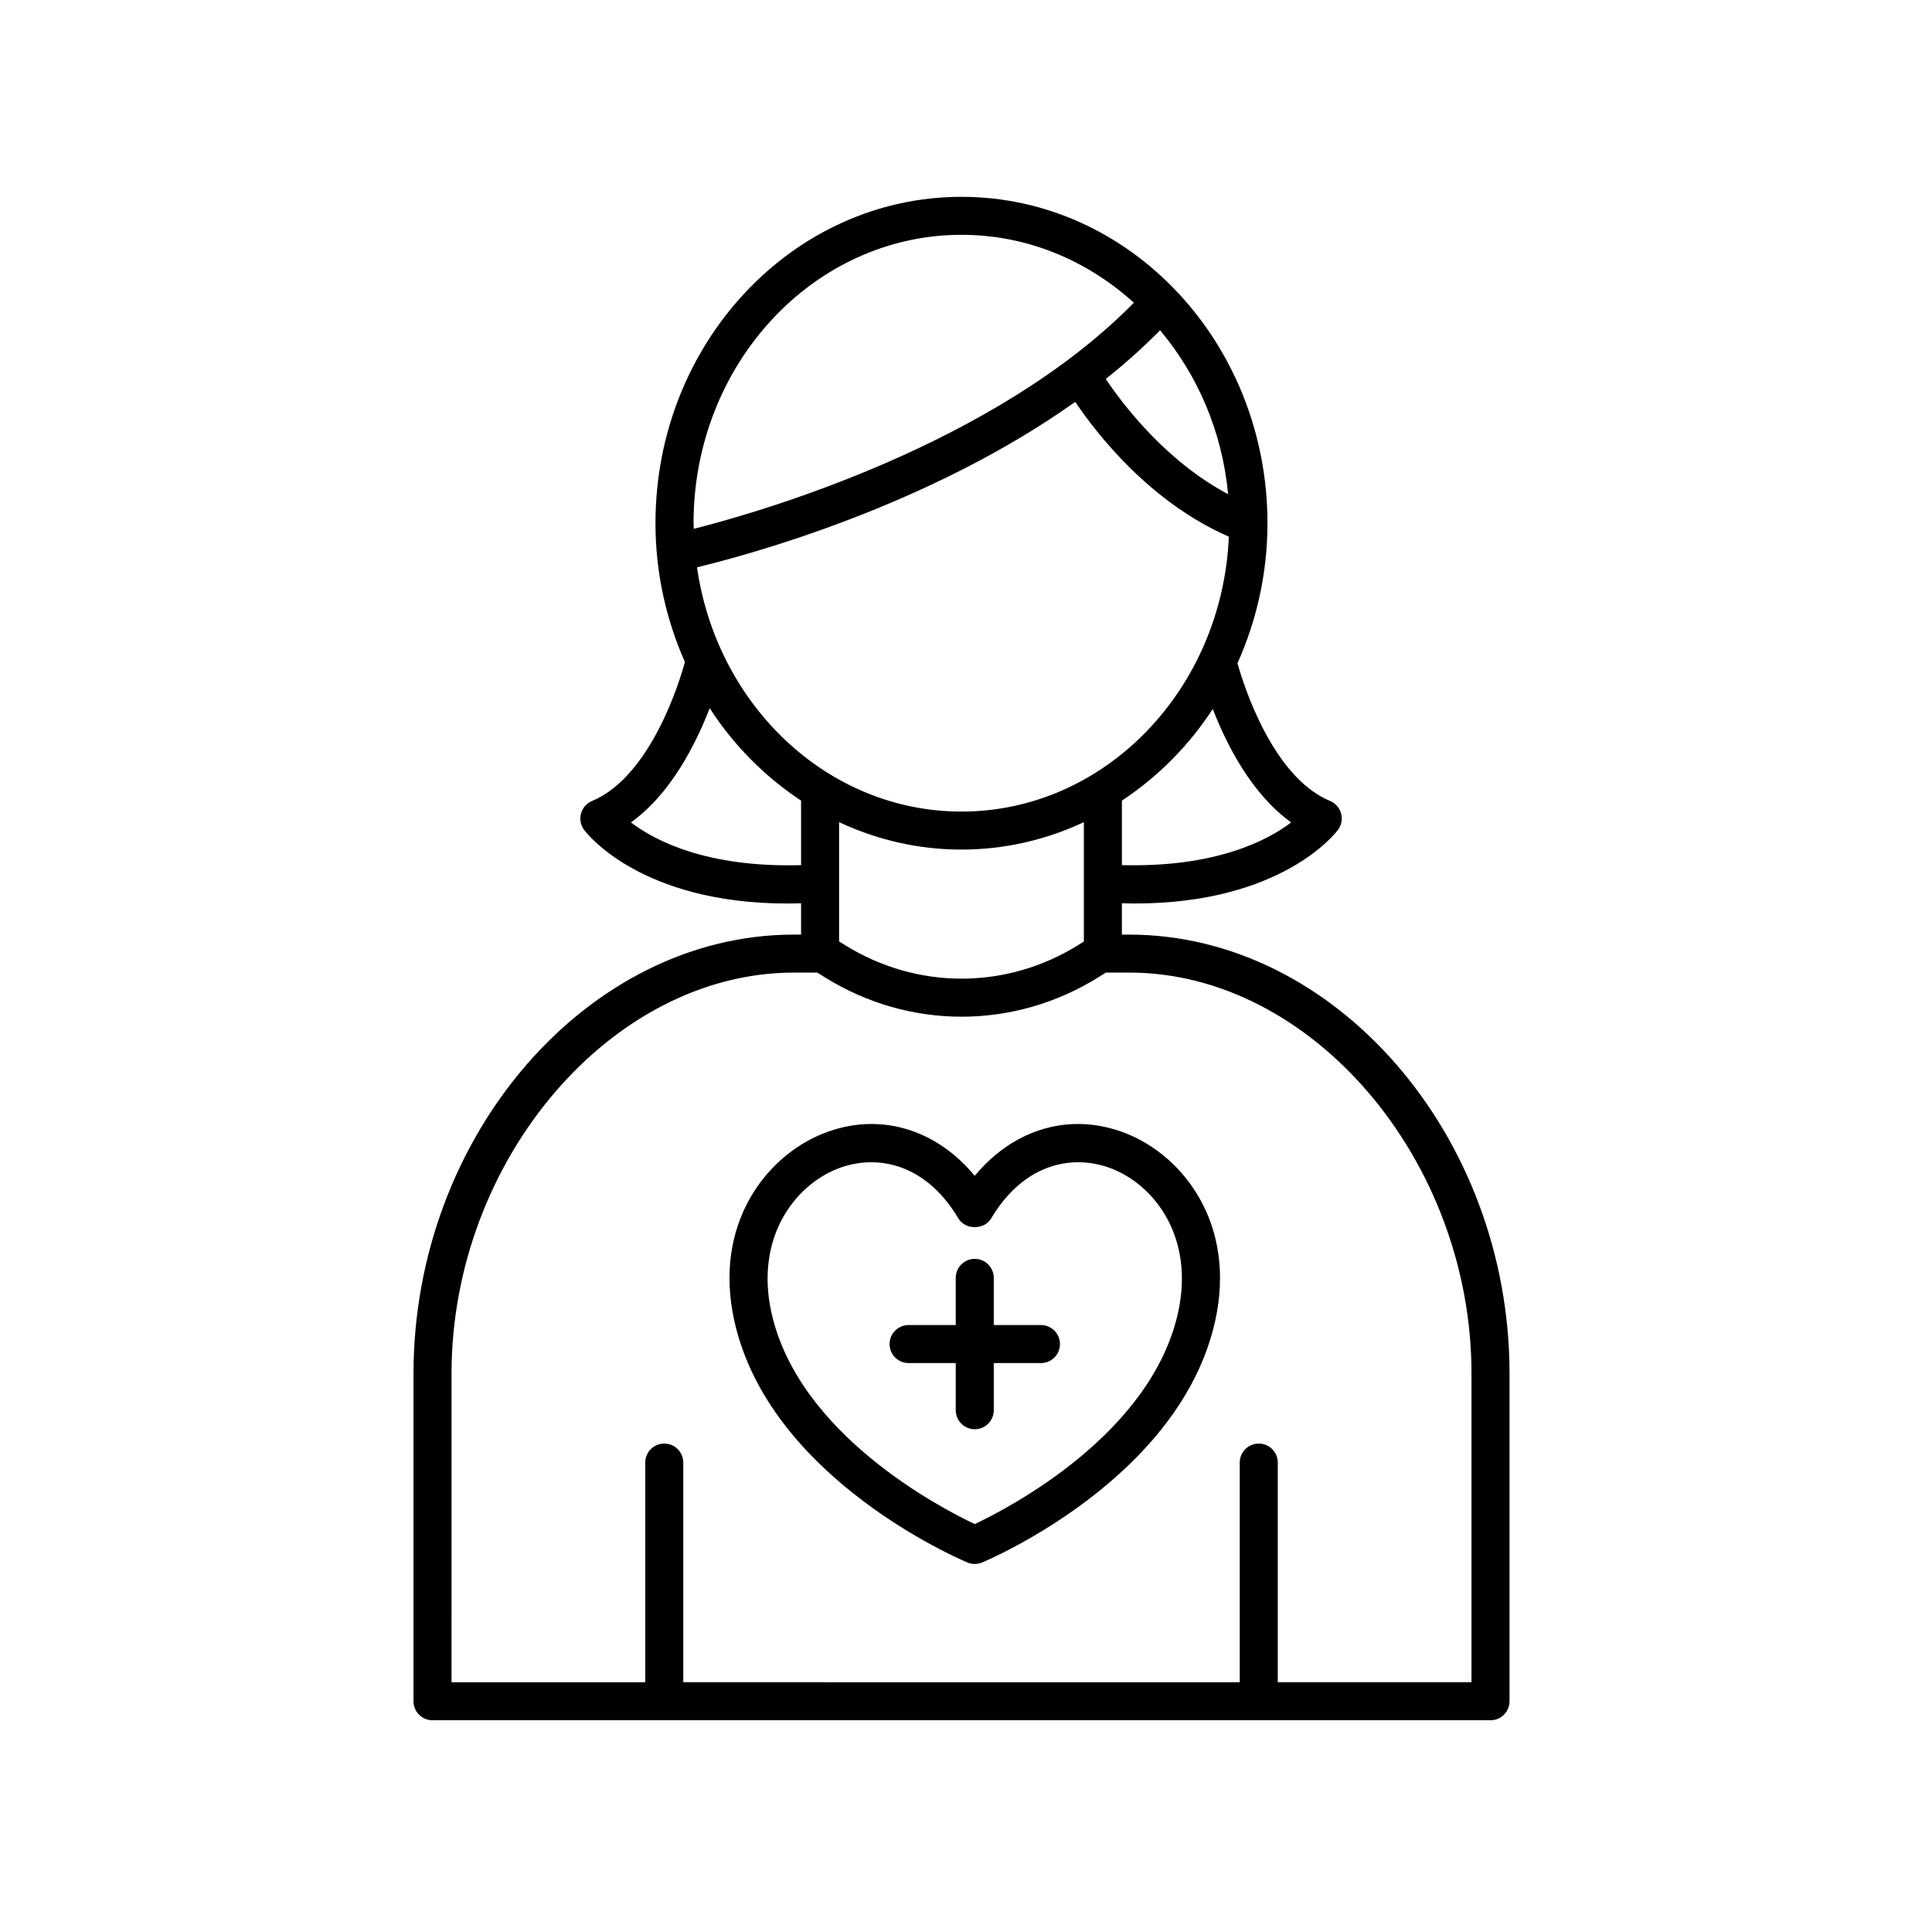
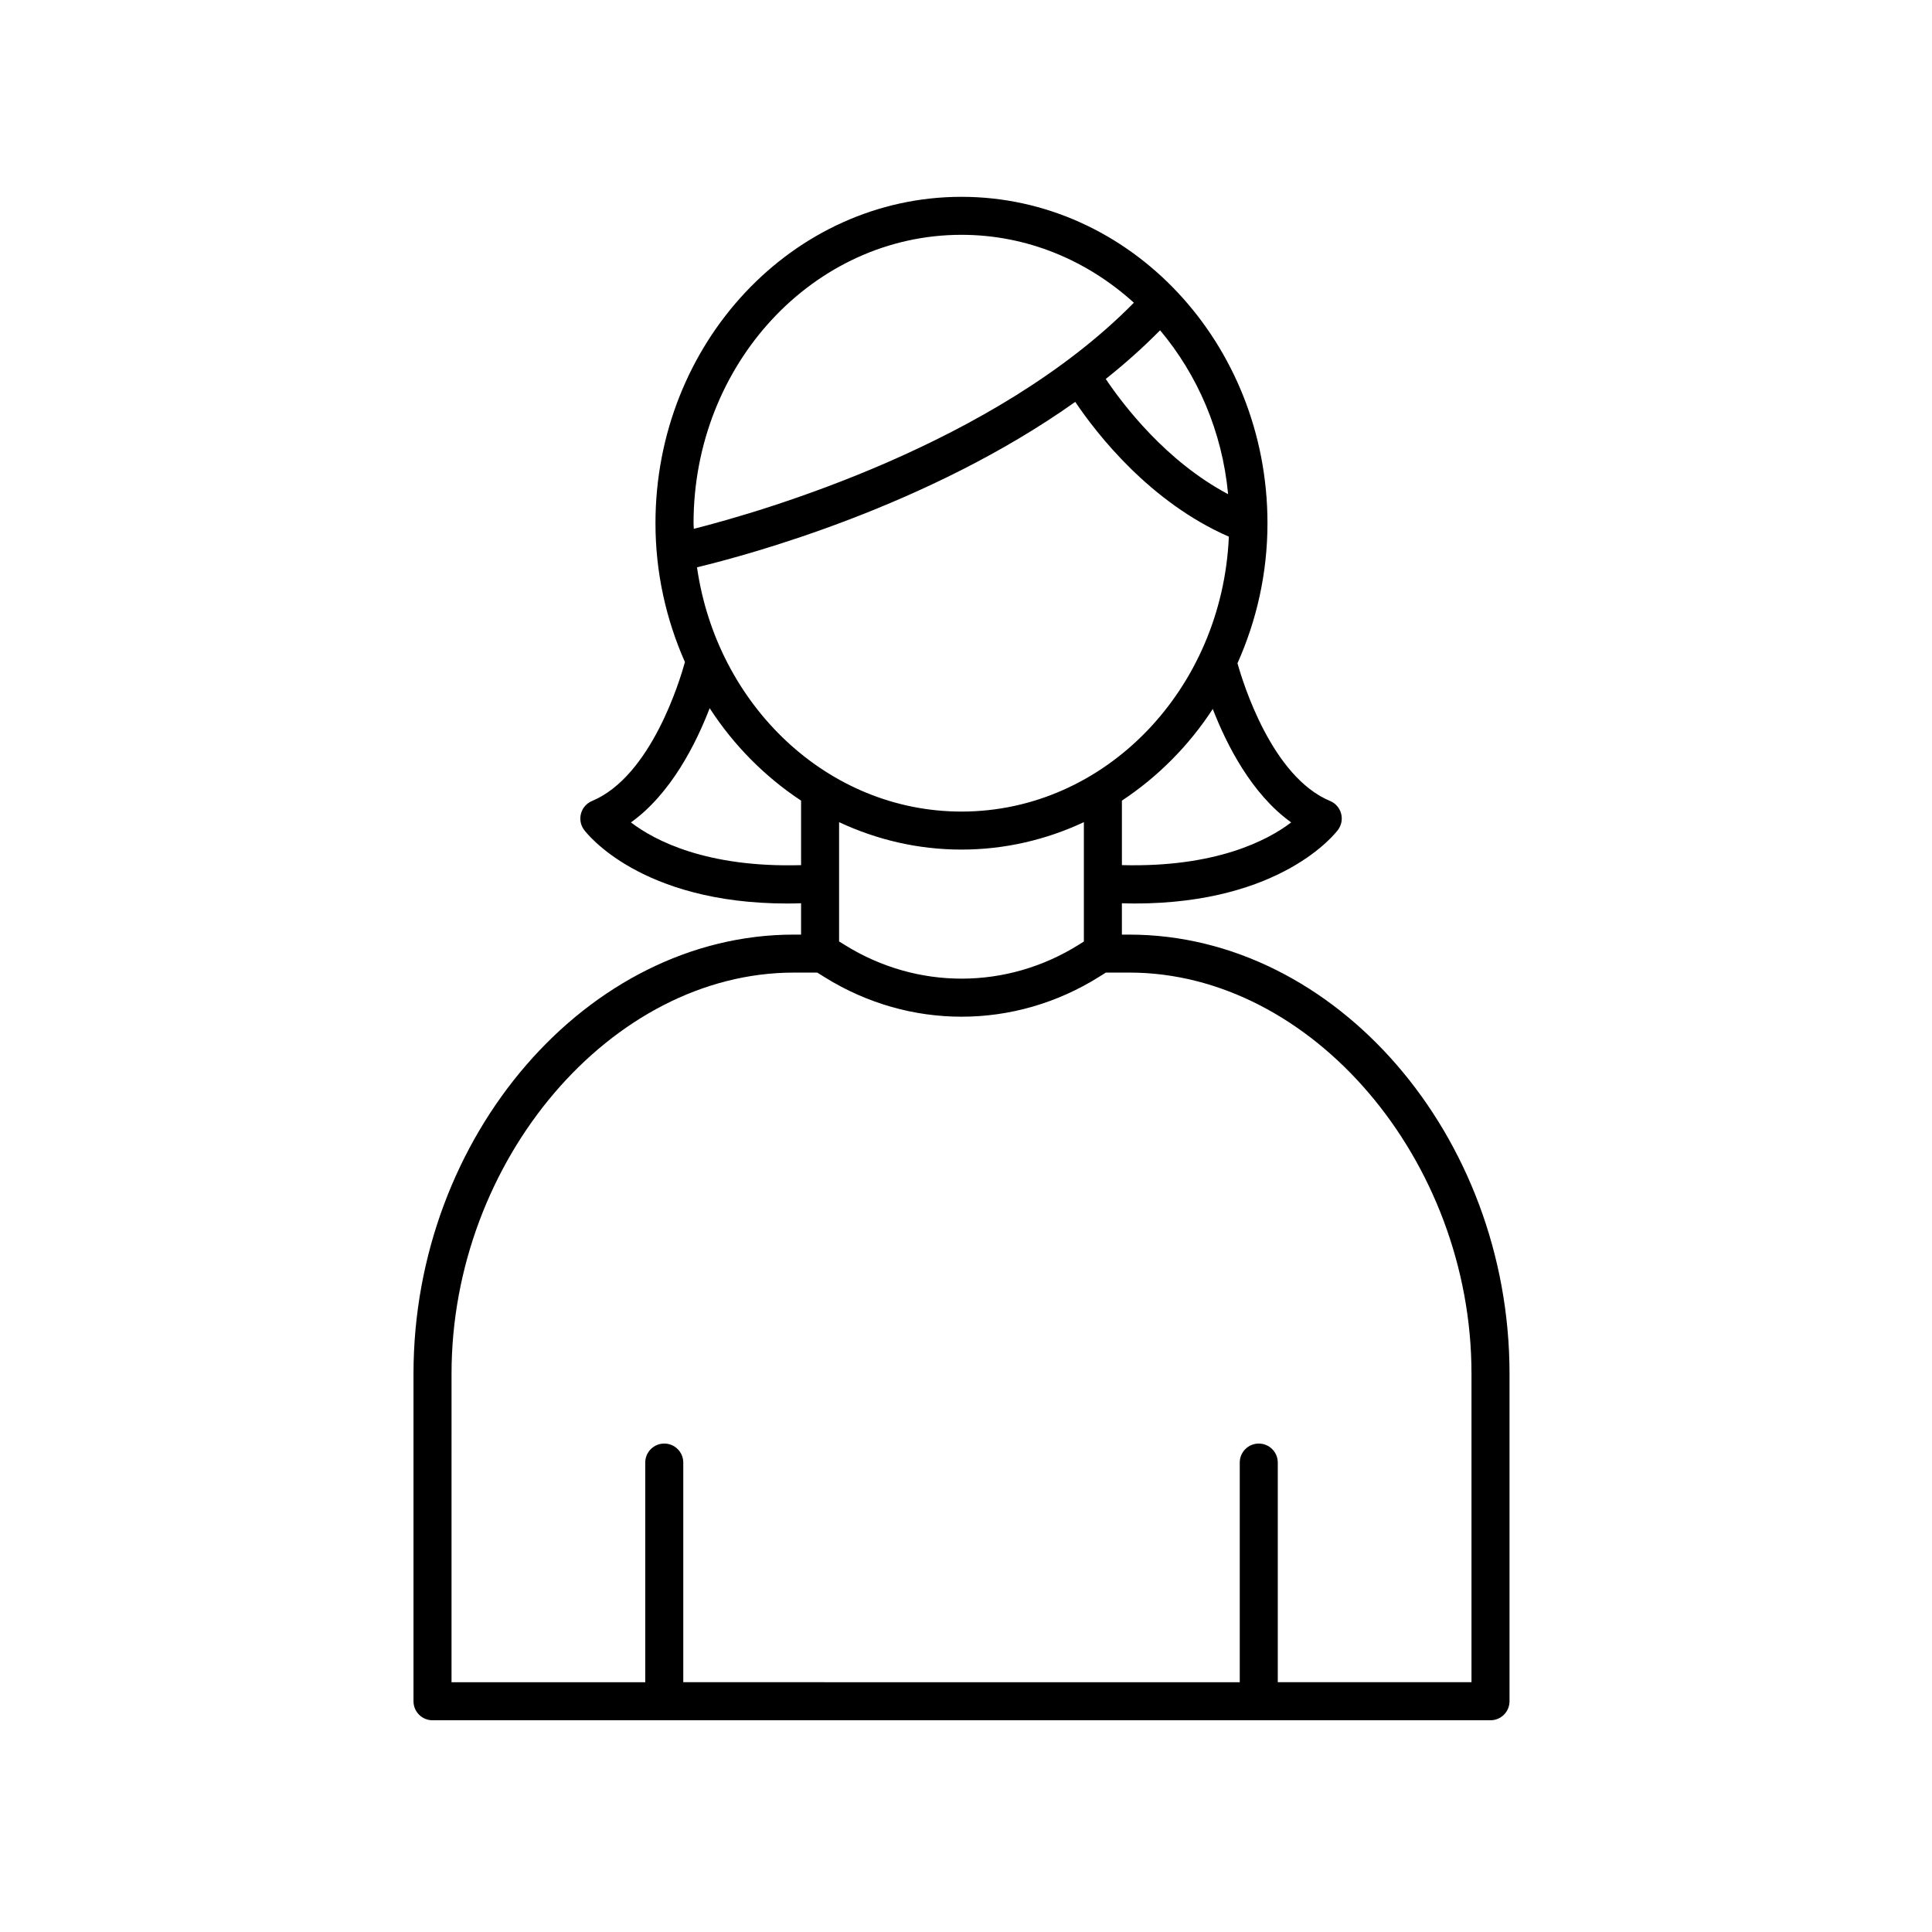
<svg xmlns="http://www.w3.org/2000/svg" fill="#000000" width="800px" height="800px" version="1.1" viewBox="144 144 512 512">
  <g>
    <path d="m354.35 391.68c-54.621 0-100.77 53.297-100.77 116.39v86.781c0 2.785 2.258 5.039 5.039 5.039l280.38-0.004c2.781 0 5.039-2.254 5.039-5.039v-86.824c0-63.066-46.133-116.34-100.75-116.34h-1.977v-8.312c1.148 0.031 2.301 0.066 3.414 0.066 38.961 0 53.254-18.707 53.867-19.531 0.922-1.246 1.219-2.84 0.805-4.336-0.414-1.492-1.484-2.711-2.918-3.305-15.359-6.402-23.016-31.059-24.535-36.5 5.043-11.266 7.949-23.816 7.949-37.105 0-47.695-36.379-86.5-81.094-86.5-44.715 0-81.094 38.805-81.094 86.5 0 13.164 2.852 25.605 7.809 36.789-1.281 4.676-8.926 30.273-24.621 36.82-1.43 0.594-2.504 1.812-2.918 3.305-0.414 1.496-0.117 3.094 0.805 4.336 0.613 0.828 14.902 19.531 53.863 19.531 1.184 0 2.414-0.035 3.648-0.07v8.316l-1.945-0.004zm179.61 116.34v81.777h-51.336v-58.199c0-2.785-2.258-5.039-5.039-5.039s-5.039 2.254-5.039 5.039v58.207l-147.47-0.004v-58.203c0-2.785-2.258-5.039-5.039-5.039s-5.039 2.254-5.039 5.039v58.207h-51.34l0.004-81.746c0-56.629 42.379-106.31 90.695-106.31h6.227l2.074 1.289c11.168 6.934 23.668 10.398 36.172 10.398 12.621 0 25.242-3.531 36.48-10.59l1.754-1.102h6.231c48.301 0.008 90.664 49.664 90.664 106.27zm-205.25-213.68c13.875-3.34 61.398-16.227 100.24-43.84 5.805 8.625 19.859 26.625 40.707 35.719-1.75 40.48-32.809 72.855-70.852 72.855-35.457 0-64.84-28.141-70.094-64.734zm70.094 74.809c11.531 0 22.488-2.621 32.434-7.269v31.629l-1.293 0.816c-19.09 11.977-42.832 12.043-61.98 0.156l-1.598-0.988v-31.613c9.949 4.652 20.906 7.269 32.438 7.269zm87.371-7.203c-6.289 4.801-20.062 11.977-44.859 11.32v-17.094c9.496-6.273 17.715-14.523 24.078-24.285 3.637 9.383 10.262 22.547 20.781 30.059zm-16.715-86.988c-16.434-8.699-27.809-23.652-32.426-30.531 5.055-4.016 9.883-8.316 14.402-12.898 9.887 11.77 16.469 26.793 18.023 43.43zm-70.656-68.73c17.391 0 33.32 6.785 45.684 17.996-36.895 37.535-98.566 55.344-116.62 59.918-0.012-0.504-0.07-0.988-0.07-1.492-0.004-42.137 31.855-76.422 71.012-76.422zm-87.602 155.72c10.594-7.566 17.246-20.871 20.867-30.27 6.383 9.855 14.656 18.176 24.223 24.496v17.098c-24.973 0.711-38.785-6.5-45.09-11.324z" />
-     <path d="m419.86 495.15h-12.5v-12.5c0-2.785-2.258-5.039-5.039-5.039s-5.039 2.254-5.039 5.039v12.5h-12.496c-2.781 0-5.039 2.254-5.039 5.039s2.258 5.039 5.039 5.039h12.5v12.496c0 2.785 2.258 5.039 5.039 5.039s5.039-2.254 5.039-5.039v-12.496h12.5c2.781 0 5.039-2.254 5.039-5.039-0.004-2.789-2.262-5.039-5.043-5.039z" />
-     <path d="m402.32 455.61c-10.434-12.602-25.559-17.02-40.152-11.227-15.32 6.09-29.223 24.242-23.555 49.711 9.254 41.594 59.621 63.082 61.762 63.98 0.625 0.262 1.281 0.387 1.945 0.387 0.664 0 1.32-0.125 1.945-0.387 2.141-0.898 52.504-22.383 61.762-63.973 5.672-25.477-8.23-43.625-23.555-49.715-14.609-5.797-29.723-1.383-40.152 11.223zm53.867 36.297c-7.168 32.203-44.828 51.727-53.867 55.988-9.035-4.262-46.703-23.789-53.871-55.988-4.387-19.711 5.965-33.598 17.438-38.152 2.742-1.094 5.812-1.742 9.023-1.742 7.871 0 16.539 3.926 23.086 14.906 1.812 3.047 6.836 3.047 8.656 0 9.211-15.445 22.633-16.938 32.102-13.164 11.473 4.555 21.824 18.445 17.434 38.152z" />
  </g>
</svg>